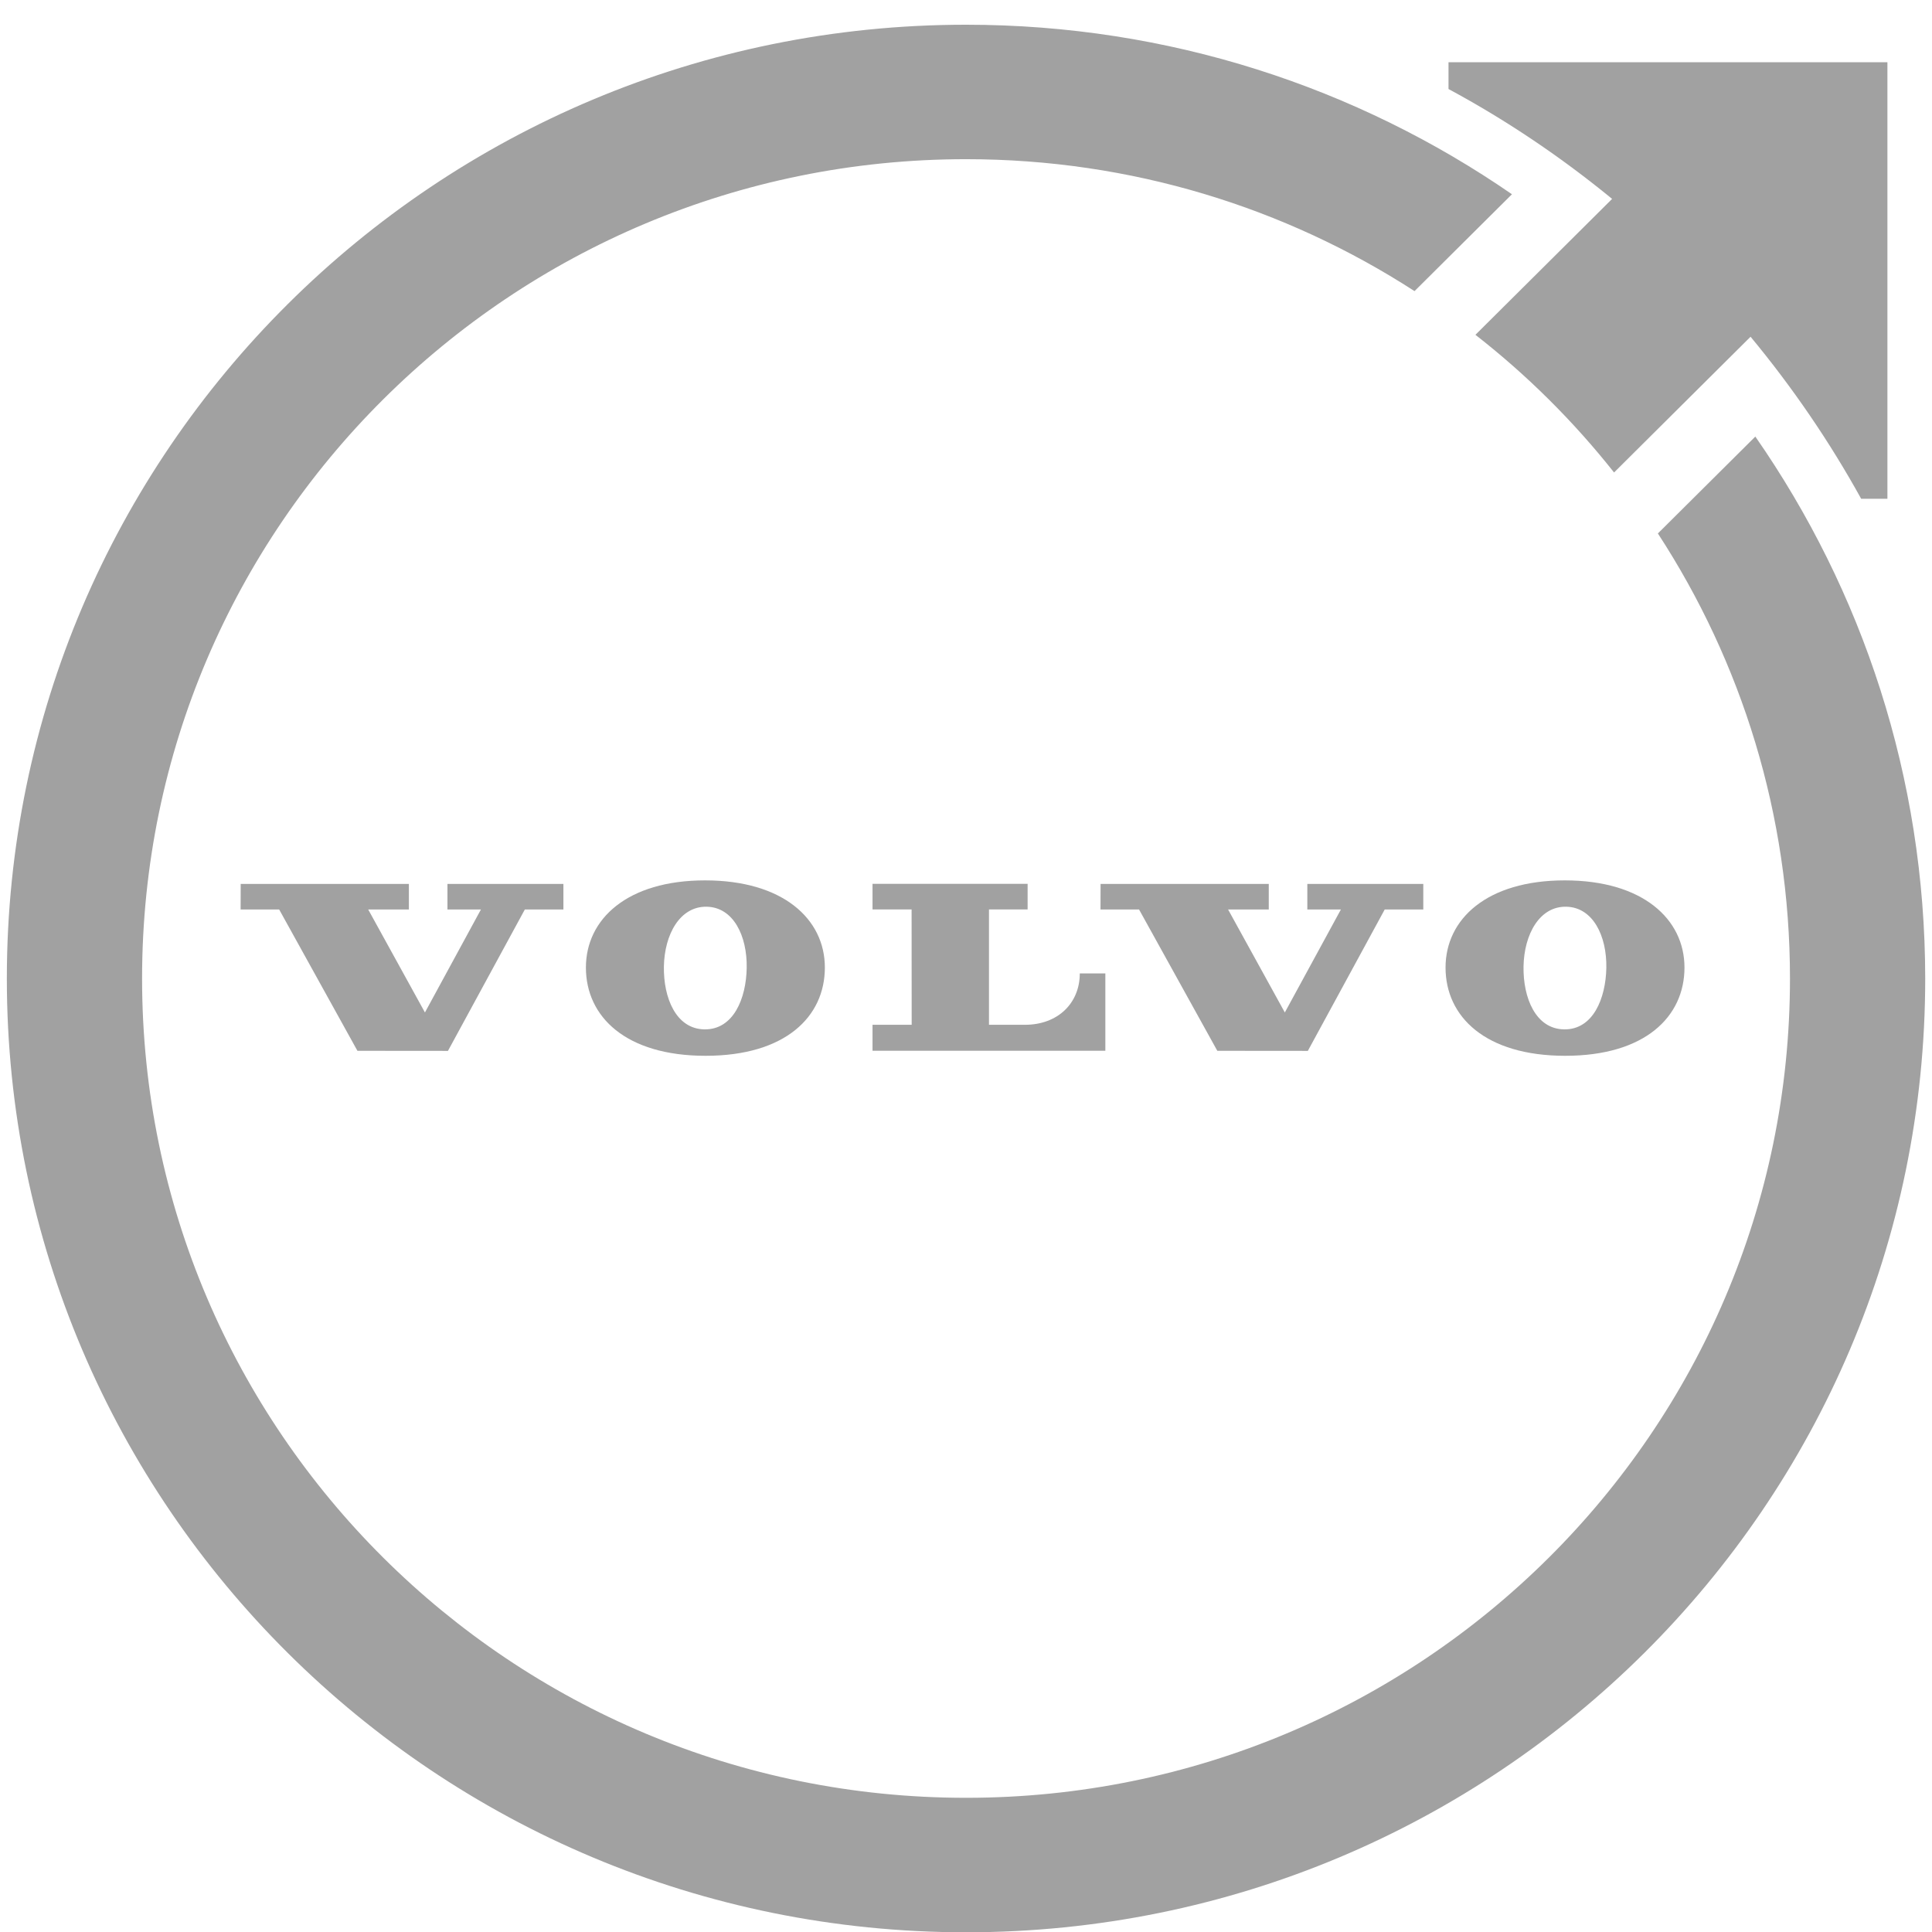
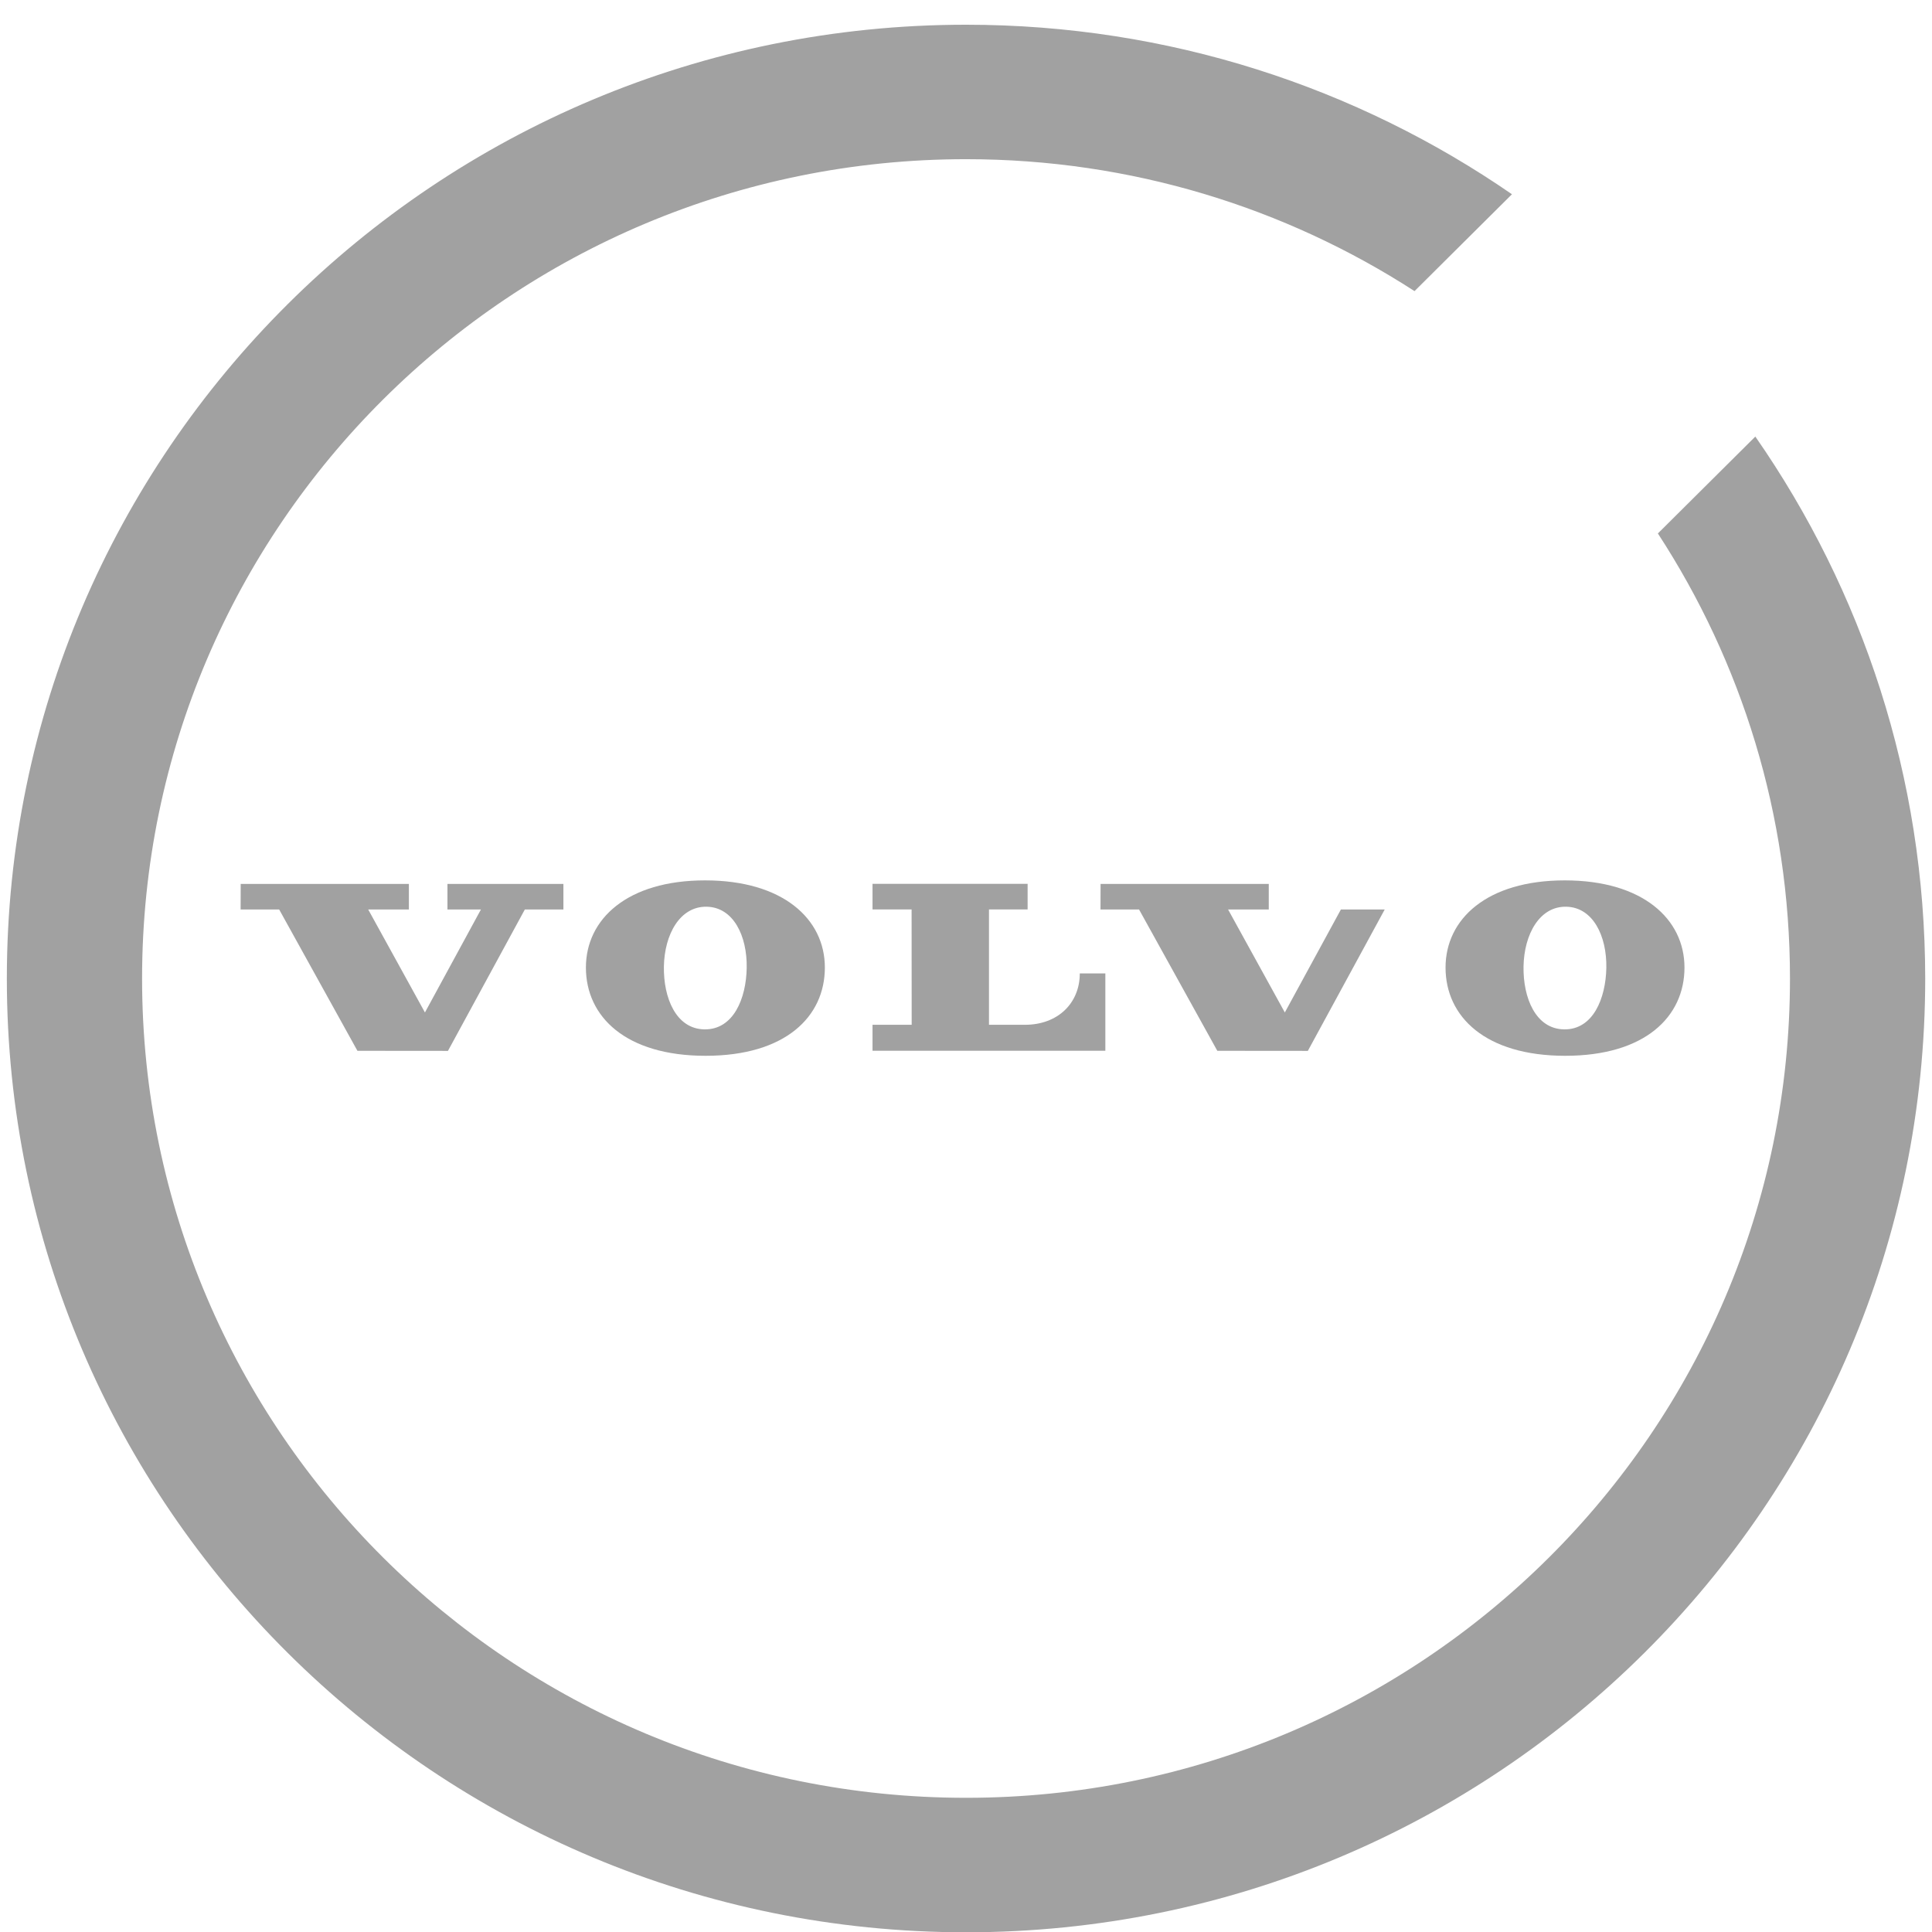
<svg xmlns="http://www.w3.org/2000/svg" width="94" height="94" viewBox="0 0 94 94" fill="none">
  <g clip-path="url(#clip0_382_1648)">
    <path d="M42.452 51.123H53.78V47.362H52.536C52.536 48.801 51.478 49.861 49.862 49.861H48.118V44.247H49.998V43.002H42.452V44.247H44.353L44.357 49.861H42.452V51.123Z" fill="#A1A1A1" />
-     <path d="M59.227 51.126L63.632 51.13L67.372 44.251H69.249V43.006H63.607V44.251H65.24L62.512 49.261L59.752 44.251H61.731V43.006H53.548L53.544 44.251H55.42L59.227 51.126Z" fill="#A1A1A1" />
+     <path d="M59.227 51.126L63.632 51.13L67.372 44.251H69.249H63.607V44.251H65.24L62.512 49.261L59.752 44.251H61.731V43.006H53.548L53.544 44.251H55.42L59.227 51.126Z" fill="#A1A1A1" />
    <path d="M19.894 43.006H11.711L11.707 44.251H13.583L17.39 51.126L21.795 51.13L25.535 44.251H27.412V43.006H21.77V44.251H23.399L20.675 49.261L17.915 44.251H19.894V43.006Z" fill="#A1A1A1" />
    <path d="M28.507 47.075C28.507 49.466 30.445 51.369 34.33 51.369C38.215 51.369 40.133 49.466 40.133 47.075C40.133 44.716 38.099 42.834 34.305 42.834C30.52 42.834 28.507 44.716 28.507 47.075ZM36.33 47.095C36.306 48.571 35.69 50.108 34.268 50.083C32.883 50.058 32.276 48.538 32.301 47.025C32.33 45.459 33.082 44.095 34.38 44.116C35.677 44.136 36.359 45.529 36.33 47.095Z" fill="#A1A1A1" />
    <path d="M70.332 47.075C70.332 49.466 72.27 51.369 76.155 51.369C80.04 51.369 81.957 49.466 81.957 47.075C81.957 44.716 79.924 42.834 76.134 42.834C72.344 42.834 70.332 44.716 70.332 47.075ZM76.204 44.116C77.498 44.14 78.184 45.529 78.155 47.095C78.126 48.571 77.514 50.108 76.093 50.083C74.708 50.058 74.101 48.538 74.126 47.025C74.154 45.455 74.907 44.091 76.204 44.116Z" fill="#A1A1A1" />
    <path d="M85.404 21.241L80.663 25.955C84.726 32.189 87.09 39.623 87.09 47.608C87.09 69.623 69.141 87.471 47.002 87.471C24.862 87.471 6.913 69.623 6.913 47.608C6.913 25.593 24.862 7.745 47.002 7.745C55.048 7.745 62.541 10.104 68.823 14.164L73.563 9.451C66.025 4.252 56.871 1.203 47.002 1.203C21.229 1.203 0.333 21.977 0.333 47.608C0.333 73.24 21.225 94.014 47.002 94.014C72.778 94.014 93.67 73.24 93.67 47.608C93.665 37.811 90.611 28.729 85.404 21.241Z" fill="#A1A1A1" />
-     <path d="M70.476 3.028V4.331C73.307 5.855 75.969 7.655 78.436 9.677L71.786 16.29C74.295 18.246 76.56 20.498 78.531 22.988L85.172 16.384C87.21 18.841 89.02 21.492 90.553 24.266H91.831V3.028H70.476Z" fill="#A1A1A1" />
  </g>
  <defs>
    <clipPath id="clip0_382_1648">
      <rect width="94" height="94" fill="white" />
    </clipPath>
  </defs>
</svg>